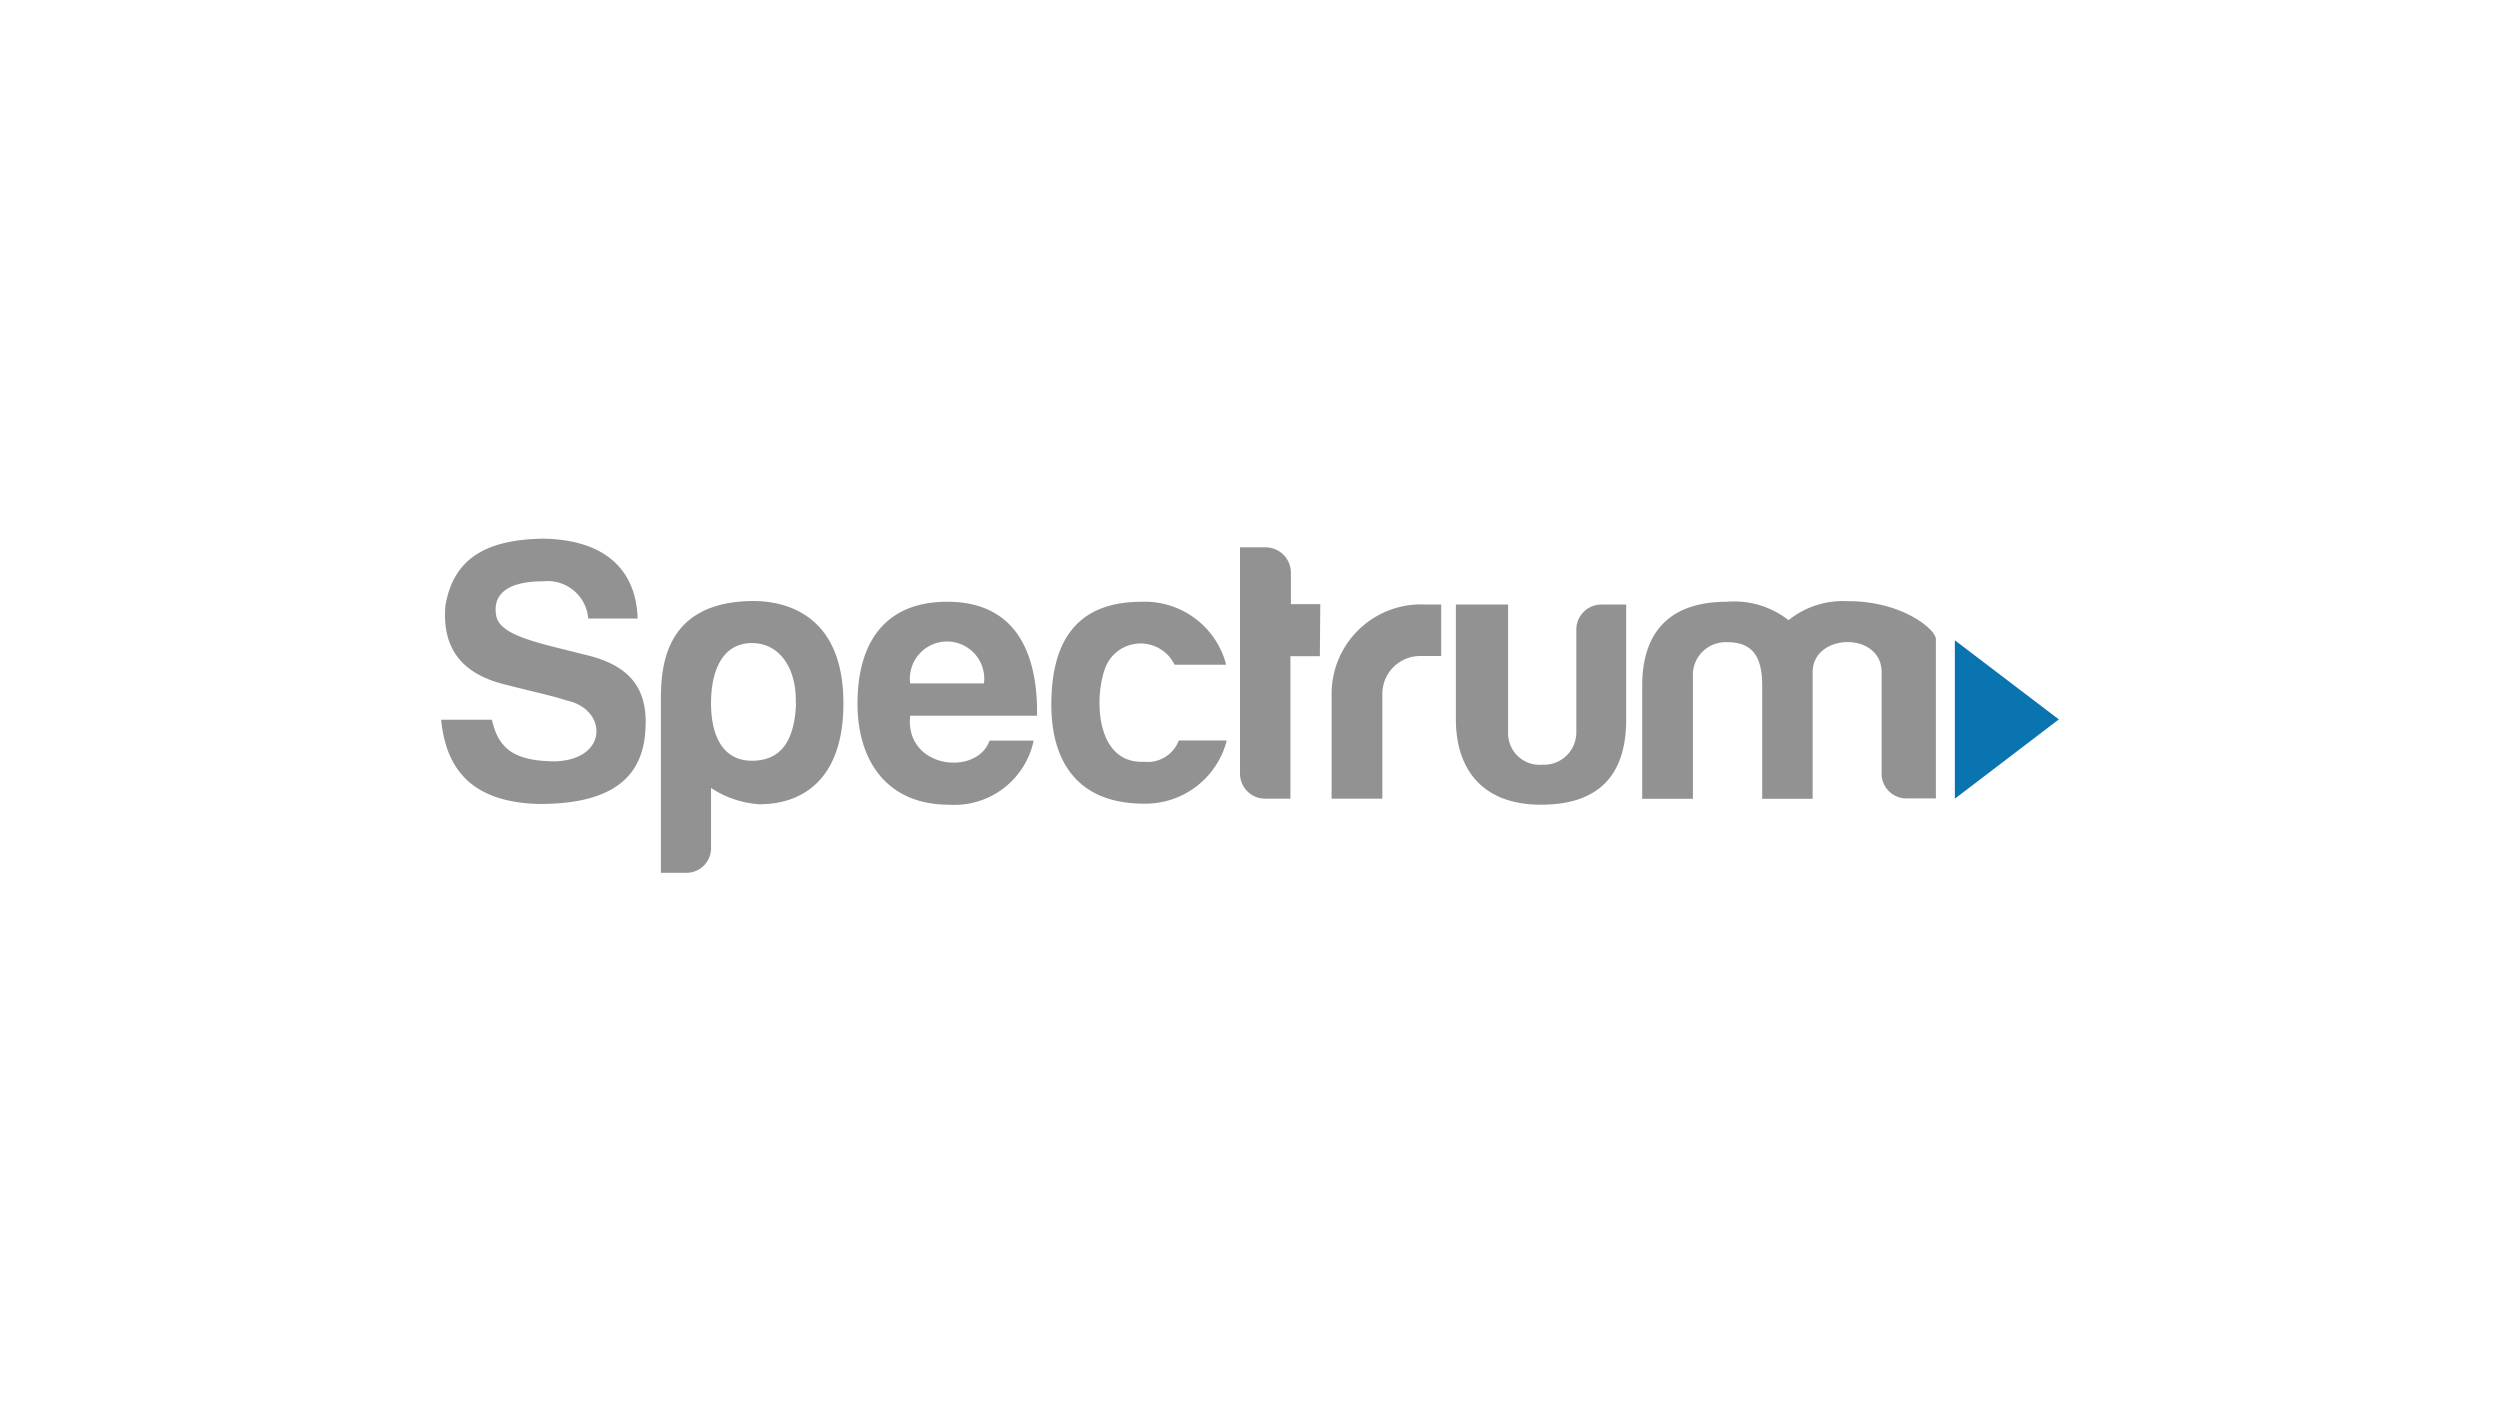
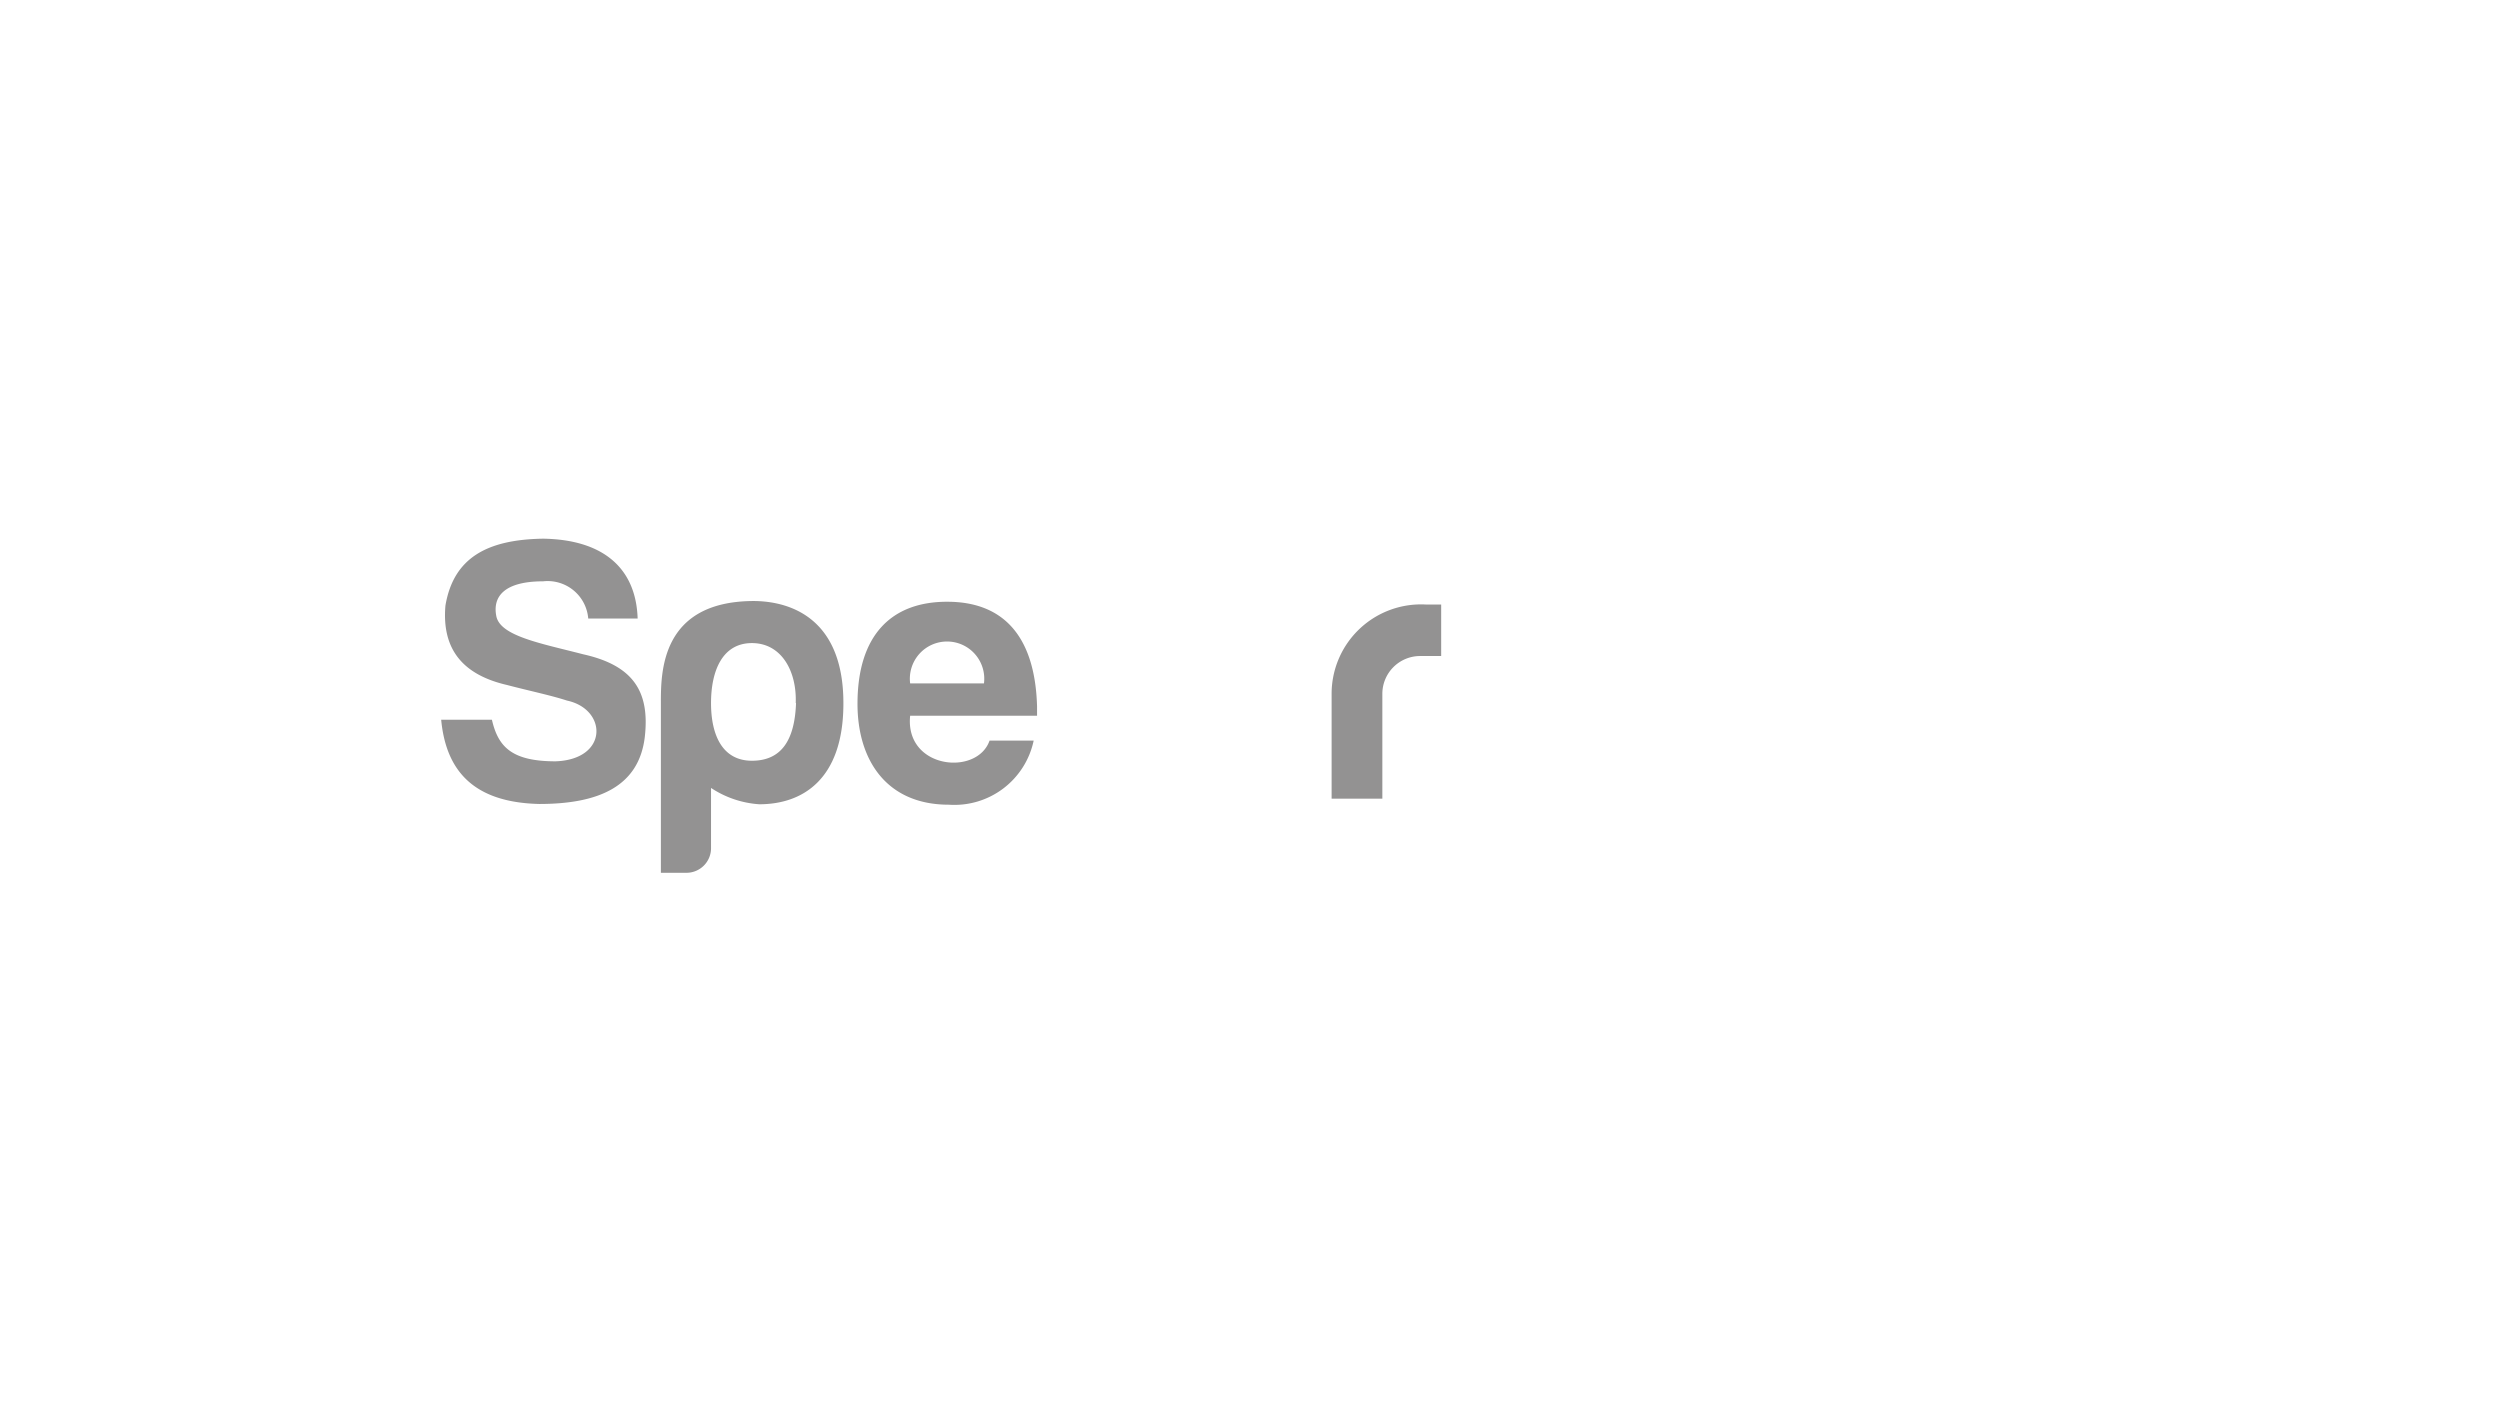
<svg xmlns="http://www.w3.org/2000/svg" id="Layer_1" data-name="Layer 1" viewBox="0 0 170 96">
  <defs>
    <style>.cls-1{fill:#939292;}.cls-2{fill:#0974af;}</style>
  </defs>
  <path class="cls-1" d="M40,42.06l3.36,0c-.11-3.45-2.37-5.37-6.43-5.43-3.78.06-6.09,1.28-6.64,4.55-.26,3,1.21,4.71,4.19,5.4,1.52.4,2.94.69,4.08,1.06,2.74.59,2.83,4-.78,4.13-3,0-3.91-1-4.33-2.83H30c.32,3.38,2.11,5.63,6.68,5.73,4,0,6.78-1.17,7.17-4.59.33-3-.73-4.82-4.2-5.59-2.85-.74-5.63-1.23-5.9-2.59s.58-2.37,3.18-2.37A2.77,2.77,0,0,1,40,42.06Z" />
  <path class="cls-1" d="M51.13,40.87c-6.2.08-6.19,4.86-6.19,6.94V59.35h1.75a1.67,1.67,0,0,0,1.66-1.66V53.58a6.75,6.75,0,0,0,3.28,1.11c3,0,5.66-1.74,5.72-6.68C57.44,41.35,52.84,40.85,51.13,40.87Zm3,6.94c-.09,2.53-1,3.92-3,3.92S48.35,50,48.35,47.81s.77-4.08,2.78-4.08S54.19,45.64,54.11,47.81Z" />
  <path class="cls-1" d="M61.89,48.67h8.63c0-.21,0-.42,0-.63-.14-5-2.48-7.08-6-7.12-3.91-.05-6.21,2.28-6.21,6.94,0,3.86,2,6.86,6.21,6.86a5.51,5.51,0,0,0,5.77-4.36h-3C66.44,52.8,61.52,52.28,61.89,48.67Zm5-2.2h-5A2.53,2.53,0,1,1,66.91,46.47Z" />
-   <path class="cls-1" d="M89.78,41.08h-2V38.93a1.72,1.72,0,0,0-1.71-1.71H84.32V52.6A1.71,1.71,0,0,0,86,54.31h1.75V44.62h2Z" />
-   <path class="cls-1" d="M77.8,51.8c-3.45.16-3.4-4.77-2.55-6.6a2.57,2.57,0,0,1,4.62,0h3.51a5.72,5.72,0,0,0-5.75-4.28c-4.46,0-6.14,2.73-6.14,7,0,3.76,1.7,6.73,6.31,6.73a5.71,5.71,0,0,0,5.62-4.3H80.16A2.26,2.26,0,0,1,77.8,51.8Z" />
  <path class="cls-1" d="M96.53,44.61H98v-3.5H97a6.08,6.08,0,0,0-6.45,6.11v7.09H94V47.18A2.57,2.57,0,0,1,96.53,44.61Z" />
-   <path class="cls-1" d="M107.19,42.81v7A2.2,2.2,0,0,1,104.87,52a2.14,2.14,0,0,1-2.32-2.14V41.11H99v7.82c0,3.2,1.64,5.79,5.79,5.79h0c4.46,0,5.79-2.59,5.79-5.79V41.11h-1.72A1.7,1.7,0,0,0,107.19,42.81Z" />
-   <path class="cls-1" d="M125.62,40.88a5.92,5.92,0,0,0-4,1.29,6,6,0,0,0-4.21-1.25c-3.75,0-5.74,1.95-5.74,5.7v7.7h3.45V46.06a2.23,2.23,0,0,1,2.35-2.39c1.71,0,2.36,1,2.36,2.95v7.7h3.43V45.71c0-2.68,4.69-2.78,4.69,0v7a1.69,1.69,0,0,0,1.8,1.58h1.89V43.46C131.64,42.8,129.33,40.86,125.62,40.88Z" />
-   <polygon class="cls-2" points="132.93 43.54 132.93 54.31 140 48.92 132.93 43.54" />
</svg>